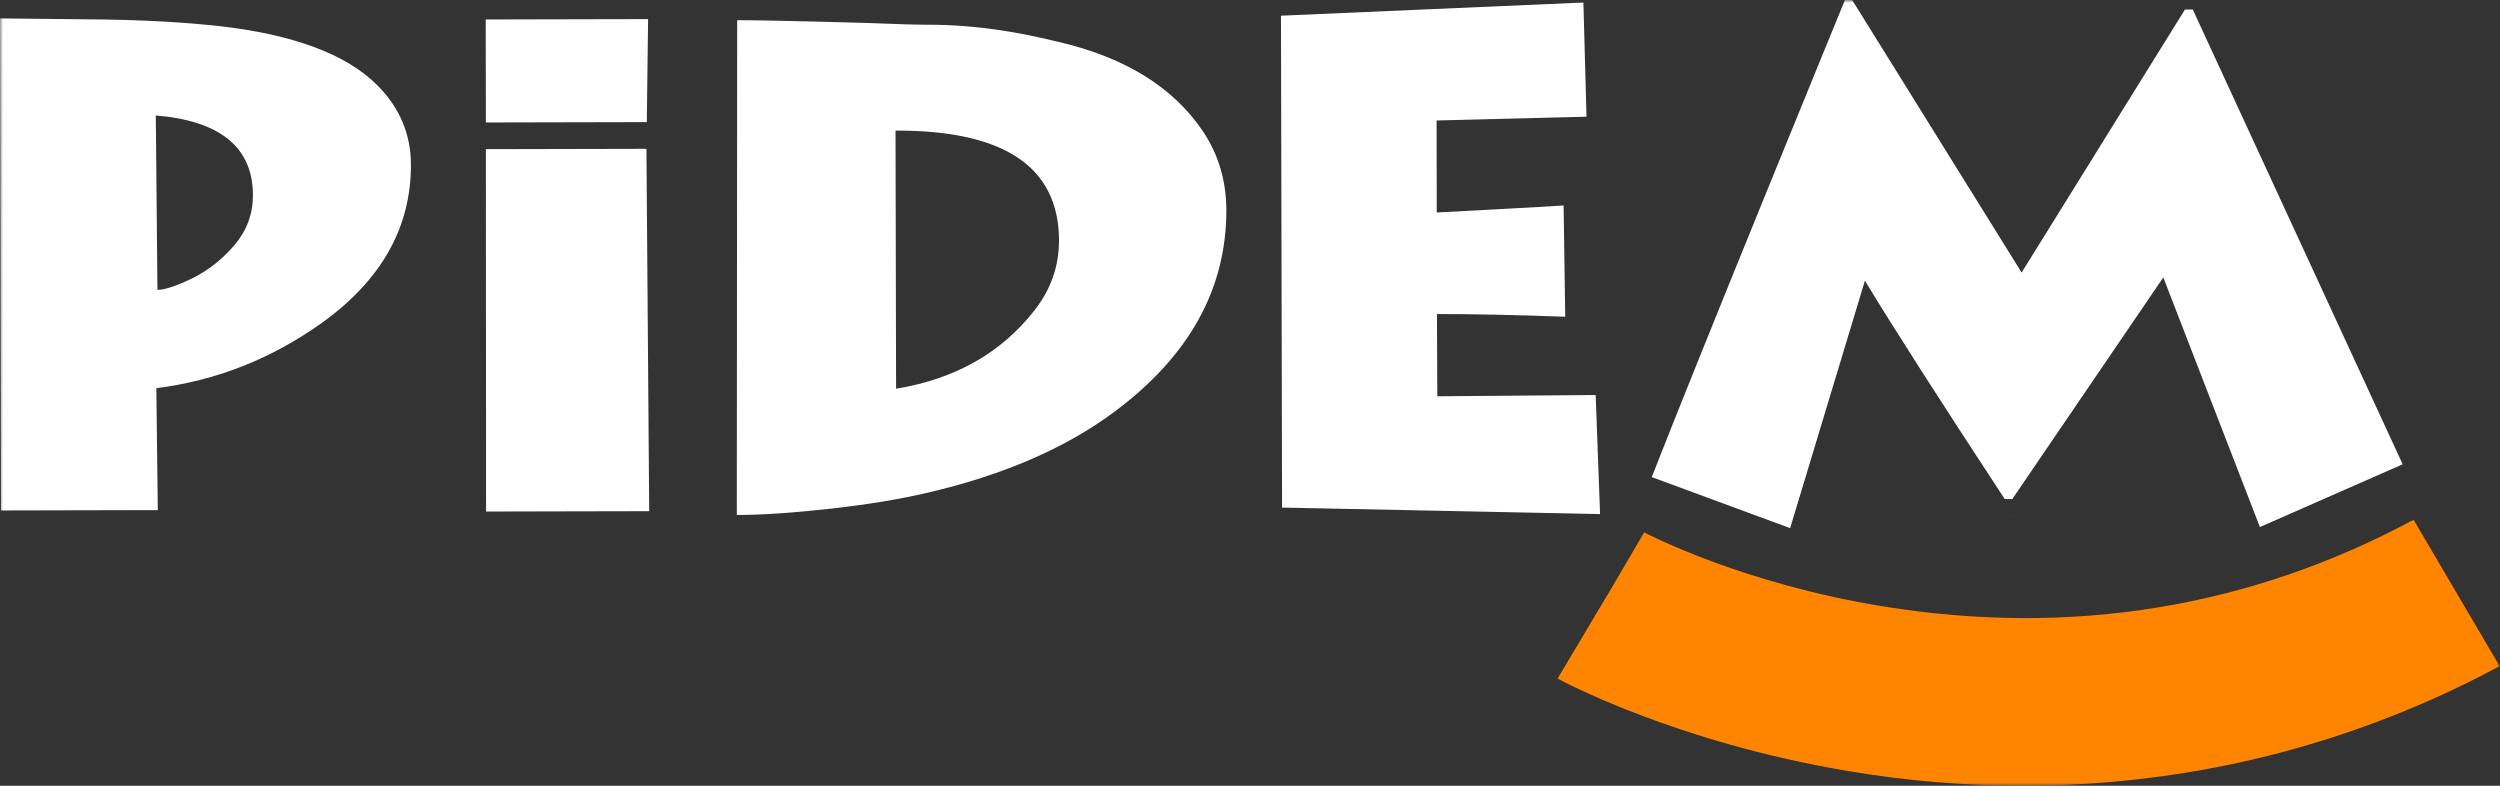
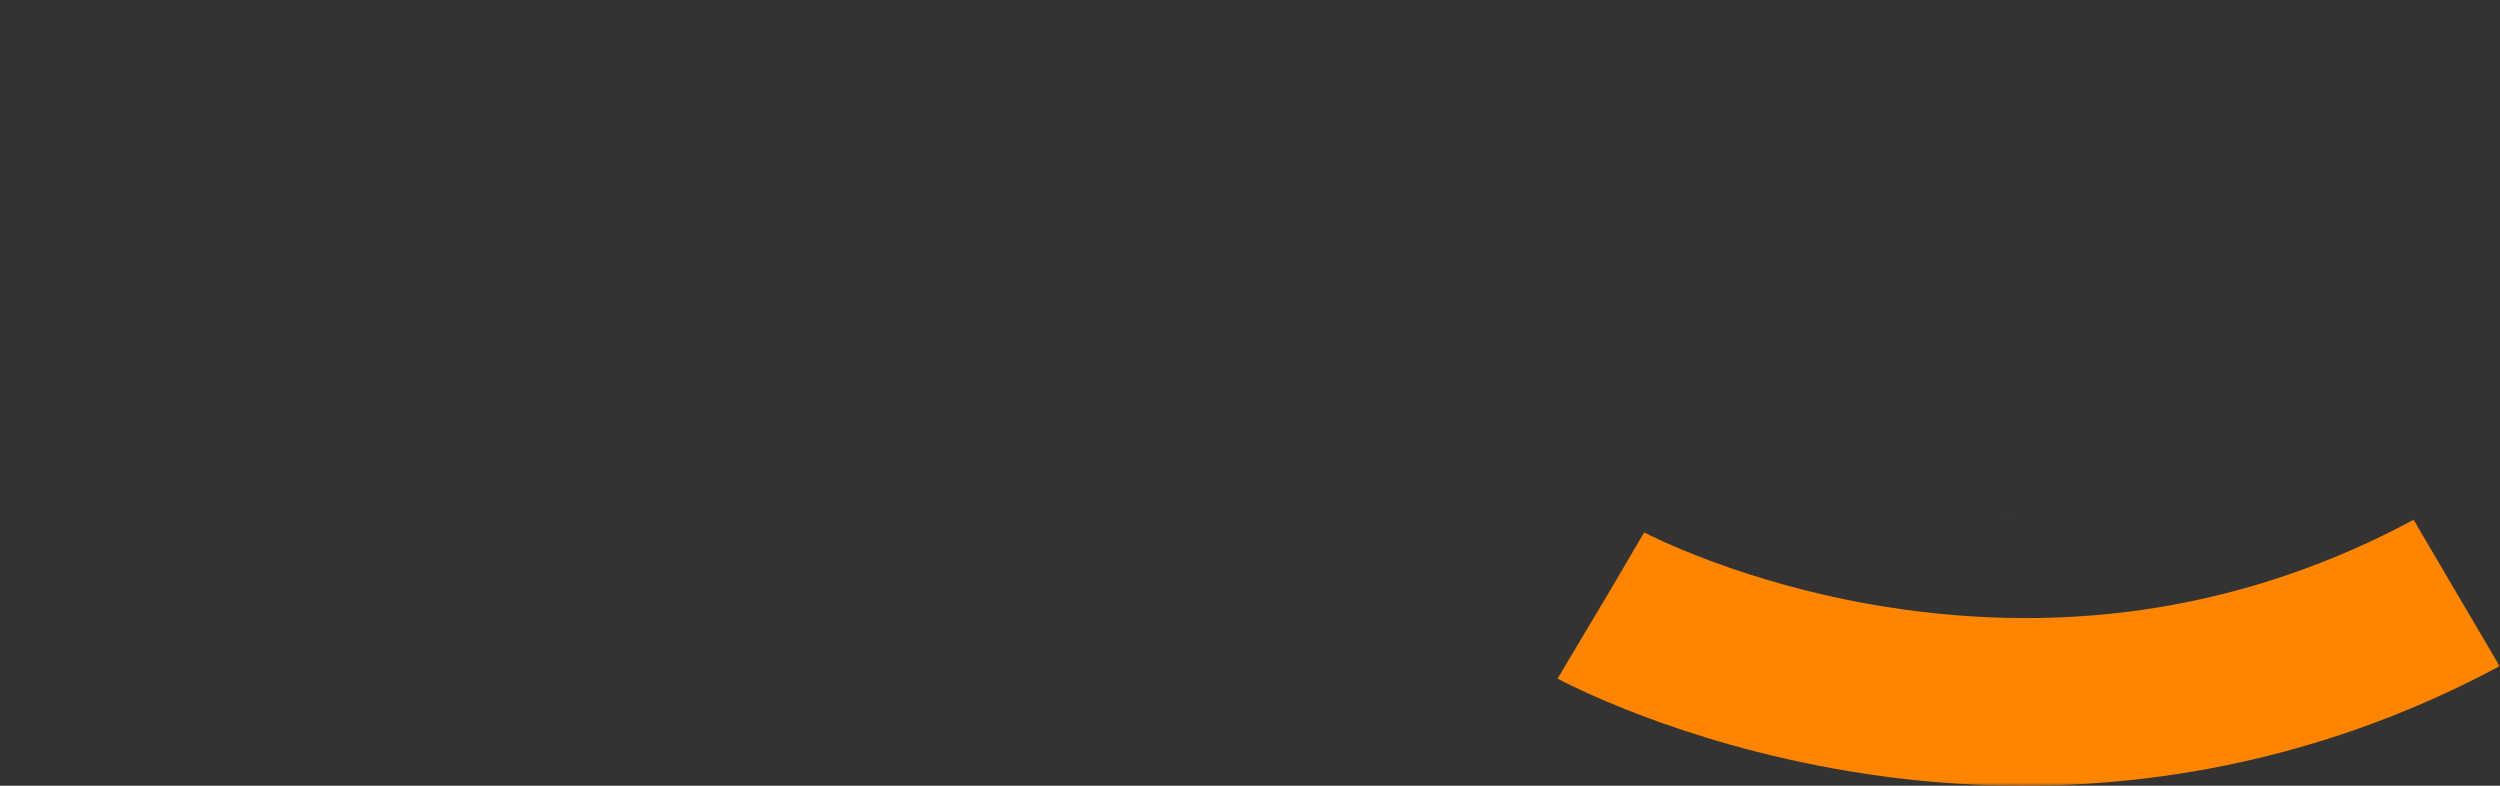
<svg xmlns="http://www.w3.org/2000/svg" width="420" height="132" viewBox="0 0 420 132" fill="none">
  <rect x="0" y="0" width="420" height="132" fill="#333333" stroke="none" />
  <g clip-path="url(#clip0_4183_3297)">
    <mask id="mask0_4183_3297" style="mask-type:luminance" maskUnits="userSpaceOnUse" x="260" y="87" width="160" height="46">
      <path d="M419.999 87H260.999V132H419.999V87Z" fill="white" />
    </mask>
    <g mask="url(#mask0_4183_3297)">
      <path fill-rule="evenodd" clip-rule="evenodd" d="M69.461 32.118C69.482 42.294 64.53 50.863 54.607 57.824C46.119 63.726 36.831 67.294 26.744 68.53L26.99 88.412L0.664 88.471L0.51 8.236L17.61 8.412C24.827 8.51 31.336 8.863 37.139 9.471C49.707 10.843 58.595 14.059 63.803 19.118C67.575 22.785 69.461 27.118 69.461 32.118ZM42.951 37.03C42.92 29.265 37.477 24.941 26.651 24.059L26.928 52.5C28.22 52.481 30.188 51.843 32.833 50.589C35.478 49.314 37.825 47.51 39.876 45.177C41.906 42.853 42.951 40.147 42.951 37.03ZM108.981 29.5L109.442 88.588L82.071 88.647L82.04 29.559L108.981 29.5ZM82.009 8.412L109.257 8.353L109.042 25.147L82.04 25.206L82.009 8.412ZM206.287 39.471C206.308 52.353 200.044 63.324 187.496 72.382C179.295 78.324 168.788 82.735 155.973 85.618C151.565 86.618 146.398 87.451 140.473 88.118C133.871 88.843 128.428 89.206 124.143 89.206L124.204 8.53C128.725 8.5 145.671 8.971 145.671 8.971C151.391 9.187 154.887 9.285 156.158 9.265C160.176 9.265 164.205 9.559 168.244 10.147C170.869 10.5 174.149 11.137 178.086 12.059C189.239 14.569 197.317 19.412 202.32 26.588C204.944 30.373 206.267 34.667 206.287 39.471ZM178.209 44.441C178.168 32.441 169.023 26.471 150.776 26.53L150.868 68.618C160.75 67.049 168.48 62.804 174.057 55.883C176.825 52.471 178.209 48.657 178.209 44.441ZM215.452 7.794L266.197 5.647L266.719 24.265L241.562 24.883L241.593 39.883C241.593 39.883 260.599 38.912 262.875 38.736L263.152 56.883C254.93 56.589 247.754 56.441 241.624 56.441L241.685 69.853L268.257 69.647L261.676 81.853L215.637 88L215.452 7.794ZM310.083 5.236L311.313 5.265L339.73 49.677L367.132 6.794H368.455L403.668 80.941L382.786 82.147L363.503 50.471L338.162 86.618H336.901C325.891 70.324 318.069 58.451 313.435 51L297.751 79.5L277.668 83.03C285.664 63.088 310.083 5.236 310.083 5.236ZM339.915 132C330.166 132 320.324 131.206 310.452 129.529C281.604 124.706 262.475 114.441 261.676 114L276.284 89.471L268.995 101.735L276.223 89.441C276.407 89.529 292.522 98.059 316.603 101.912C348.157 106.971 378.05 102.059 405.483 87.324L419.937 111.912C395.18 125.206 367.963 132 339.915 132Z" fill="#FF8500" />
    </g>
    <mask id="mask1_4183_3297" style="mask-type:luminance" maskUnits="userSpaceOnUse" x="0" y="0" width="420" height="90">
-       <path d="M419.999 0H0V90H419.999V0Z" fill="white" />
+       <path d="M419.999 0H0H419.999V0Z" fill="white" />
    </mask>
    <g mask="url(#mask1_4183_3297)">
-       <path fill-rule="evenodd" clip-rule="evenodd" d="M69.035 27.697C69.055 38.182 64.098 47.01 54.163 54.182C45.664 60.263 36.365 63.939 26.265 65.212L26.512 85.697L0.154 85.757L0 3.091L17.12 3.273C24.346 3.374 30.864 3.737 36.673 4.364C49.257 5.778 58.155 9.091 63.369 14.303C67.146 18.081 69.035 22.545 69.035 27.697ZM42.493 32.758C42.462 24.758 37.012 20.303 26.173 19.394L26.45 48.697C27.743 48.677 29.714 48.02 32.362 46.727C35.01 45.414 37.361 43.556 39.413 41.151C41.446 38.758 42.493 35.97 42.493 32.758ZM108.602 25L109.064 85.879L81.66 85.939L81.629 25.061L108.602 25ZM81.598 3.273L108.88 3.212L108.664 20.515L81.629 20.576L81.598 3.273ZM206.027 35.273C206.048 48.545 199.777 59.848 187.214 69.182C179.003 75.303 168.482 79.848 155.652 82.818C151.239 83.848 146.066 84.707 140.133 85.394C133.523 86.141 128.073 86.515 123.783 86.515L123.844 3.394C128.371 3.364 145.337 3.848 145.337 3.848C151.064 4.071 154.564 4.172 155.837 4.152C159.86 4.152 163.894 4.455 167.938 5.061C170.566 5.424 173.85 6.081 177.791 7.03C188.959 9.616 197.046 14.606 202.055 22C204.683 25.899 206.007 30.323 206.027 35.273ZM177.915 40.394C177.873 28.03 168.718 21.879 150.448 21.939L150.541 65.303C160.435 63.687 168.174 59.313 173.758 52.182C176.529 48.667 177.915 44.737 177.915 40.394ZM215.203 2.636L266.01 0.424L266.533 19.606L241.346 20.242L241.376 35.697C241.376 35.697 260.406 34.697 262.684 34.515L262.961 53.212C254.73 52.909 247.545 52.758 241.407 52.758L241.469 66.576L268.073 66.364L268.812 86.364L215.388 85.273L215.203 2.636ZM309.95 0L311.181 0.03L339.633 45.788L367.068 1.606H368.392L403.649 78L379.662 88.545L363.435 46.606L338.062 83.848H336.8C325.776 67.061 317.945 54.828 313.306 47.151L300.743 88.727L277.495 80.151C285.501 59.606 309.95 0 309.95 0ZM339.818 130.606C330.057 130.606 320.203 129.788 310.319 128.06C281.436 123.091 262.284 112.515 261.483 112.06L276.109 86.788L268.812 99.424L278.511 98.182C278.696 98.272 292.367 95.636 316.477 99.606C348.07 104.818 373.134 112.303 400.6 97.121L419.938 109.909C395.15 123.606 367.9 130.606 339.818 130.606Z" fill="white" />
-     </g>
+       </g>
  </g>
  <defs>
    <clipPath id="clip0_4183_3297">
      <rect width="420" height="132" fill="white" />
    </clipPath>
  </defs>
</svg>